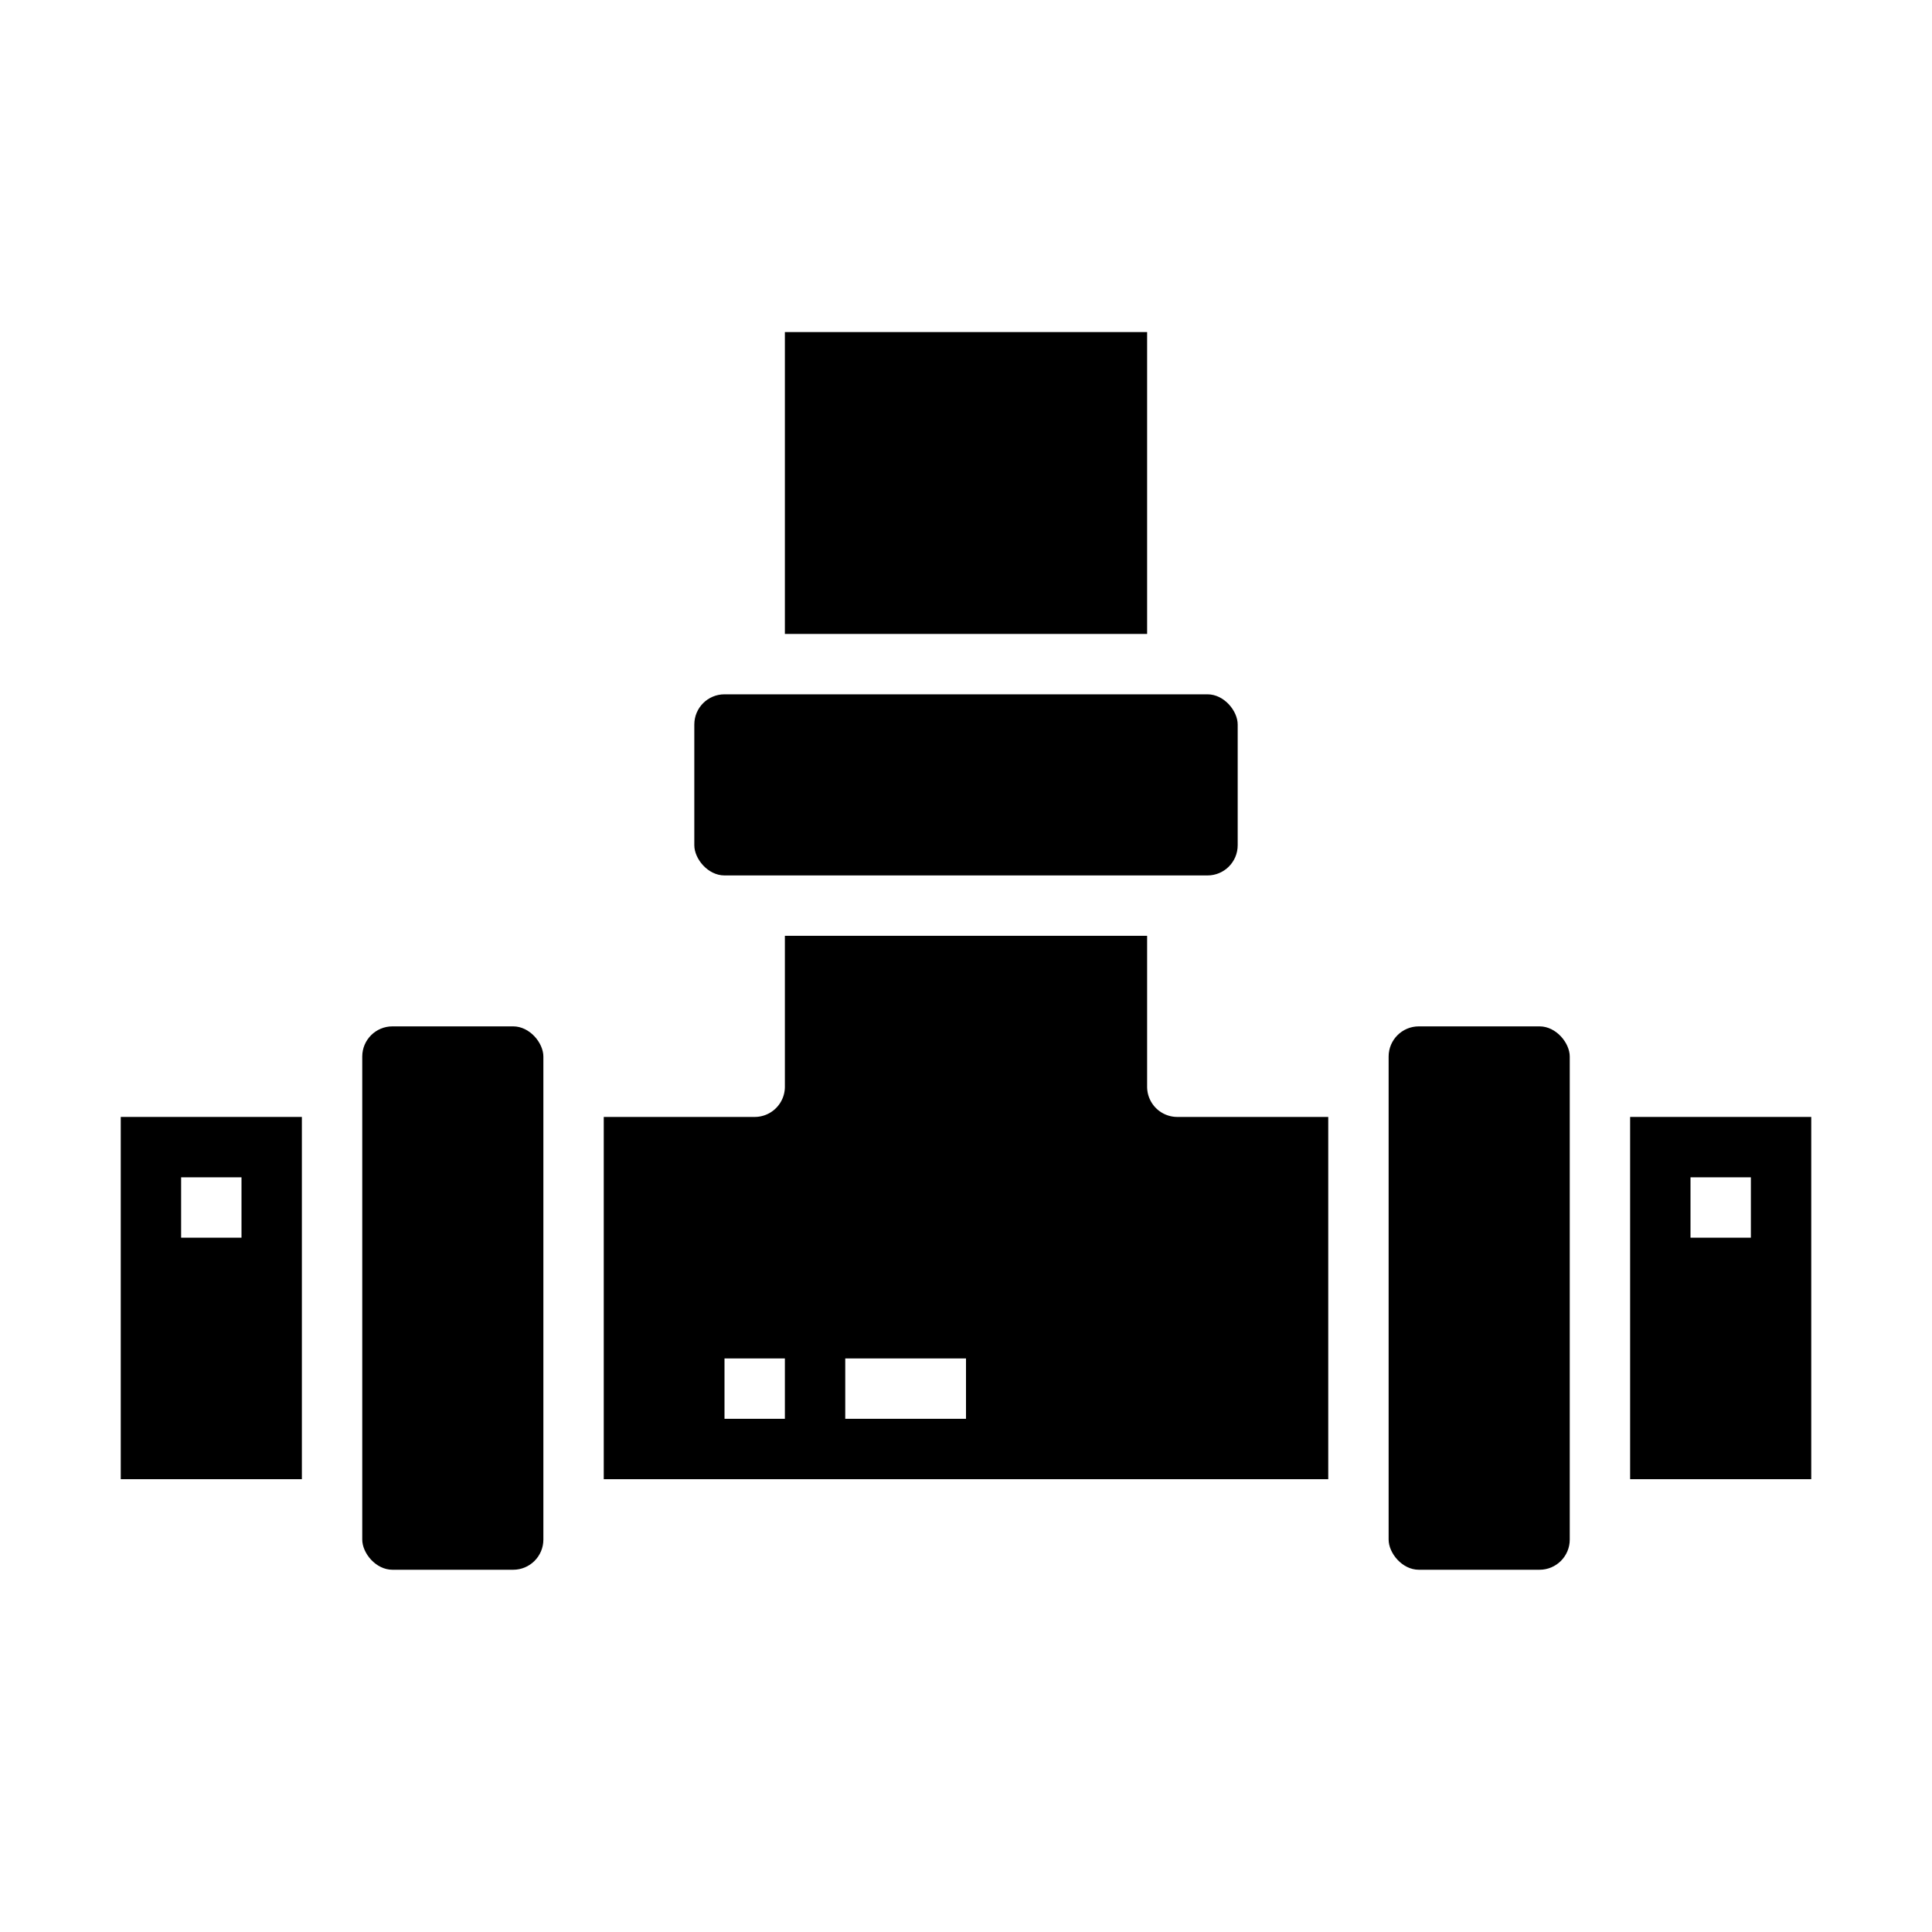
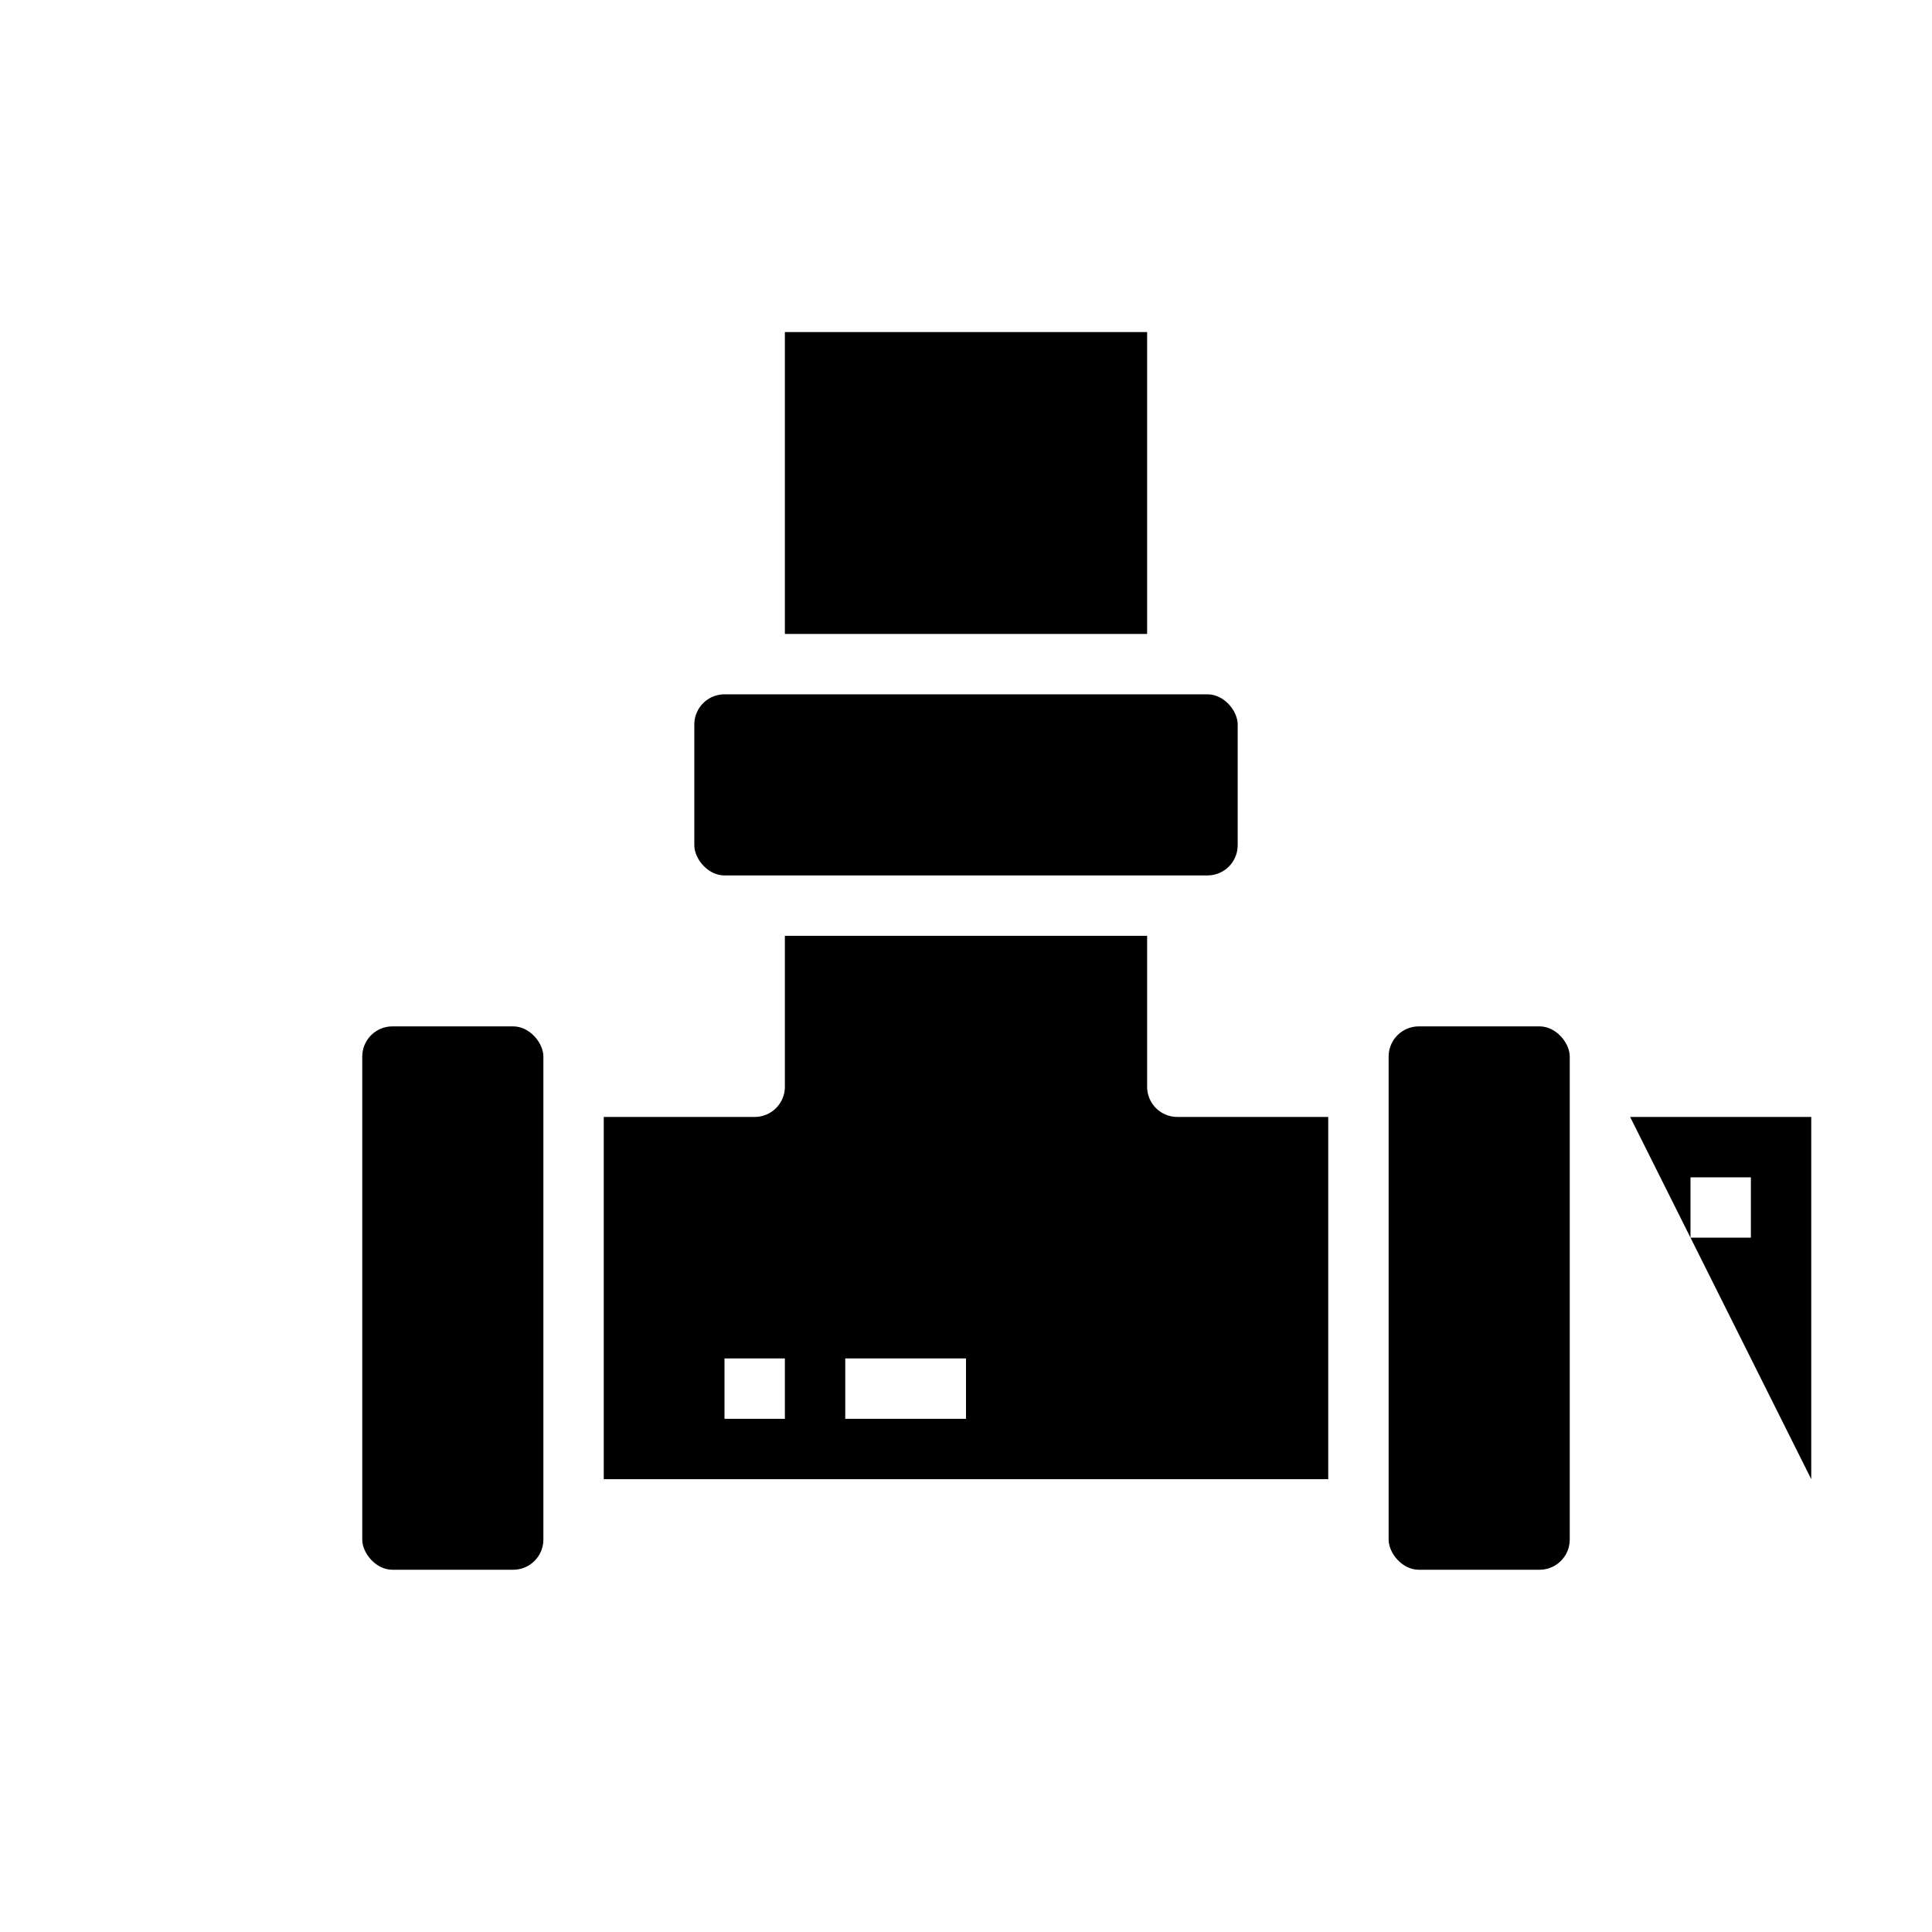
<svg xmlns="http://www.w3.org/2000/svg" height="512" viewBox="0 0 64 64" width="512">
  <g id="Pipe-Tree_Way-Water-Gas-Oil" data-name="Pipe-Tree Way-Water-Gas-Oil">
    <path d="m26 11h12v10h-12z" />
    <rect height="6" rx="1" width="18" x="23" y="23" />
-     <path d="m60 49v-12h-6v12zm-4-10h2v2h-2z" />
+     <path d="m60 49v-12h-6zm-4-10h2v2h-2z" />
    <rect height="18" rx="1" width="6" x="46" y="34" />
    <rect height="18" rx="1" width="6" x="12" y="34" />
-     <path d="m10 49v-12h-6v12zm-4-10h2v2h-2z" />
    <path d="m20 37v12h24v-12h-5a1 1 0 0 1 -1-1v-5h-12v5a1 1 0 0 1 -1 1zm8 8h4v2h-4zm-2 0v2h-2v-2z" />
  </g>
</svg>